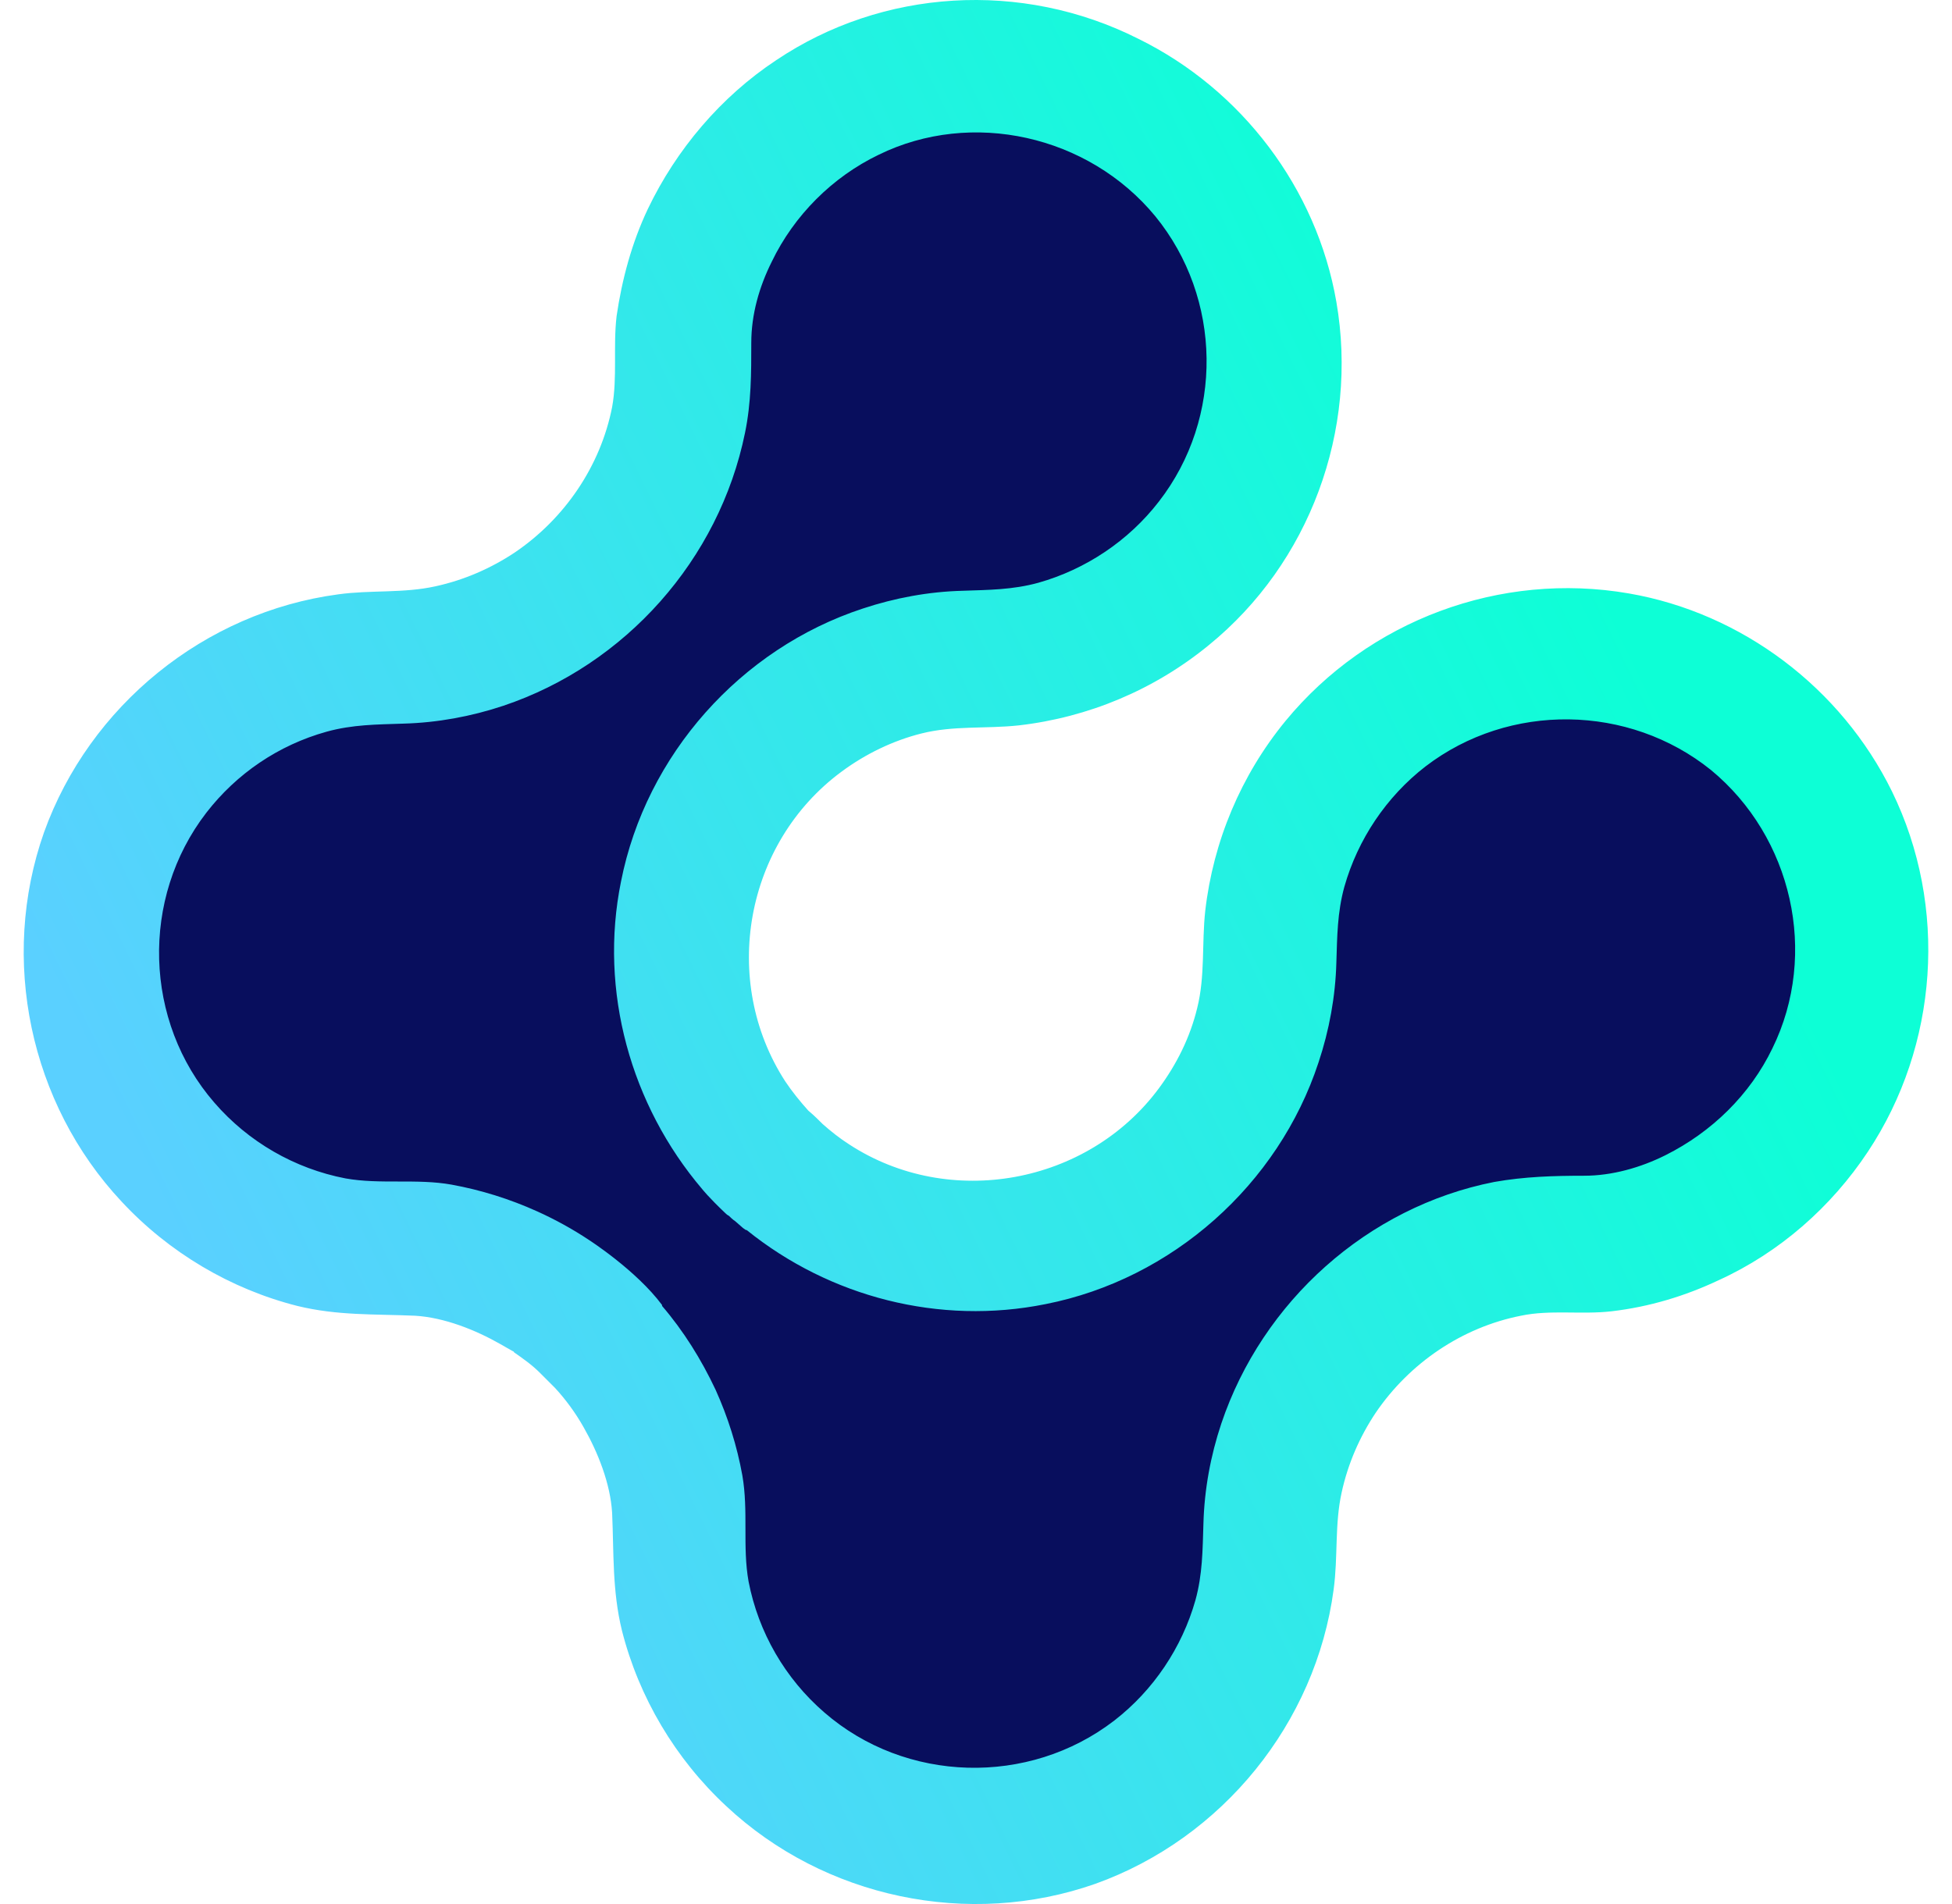
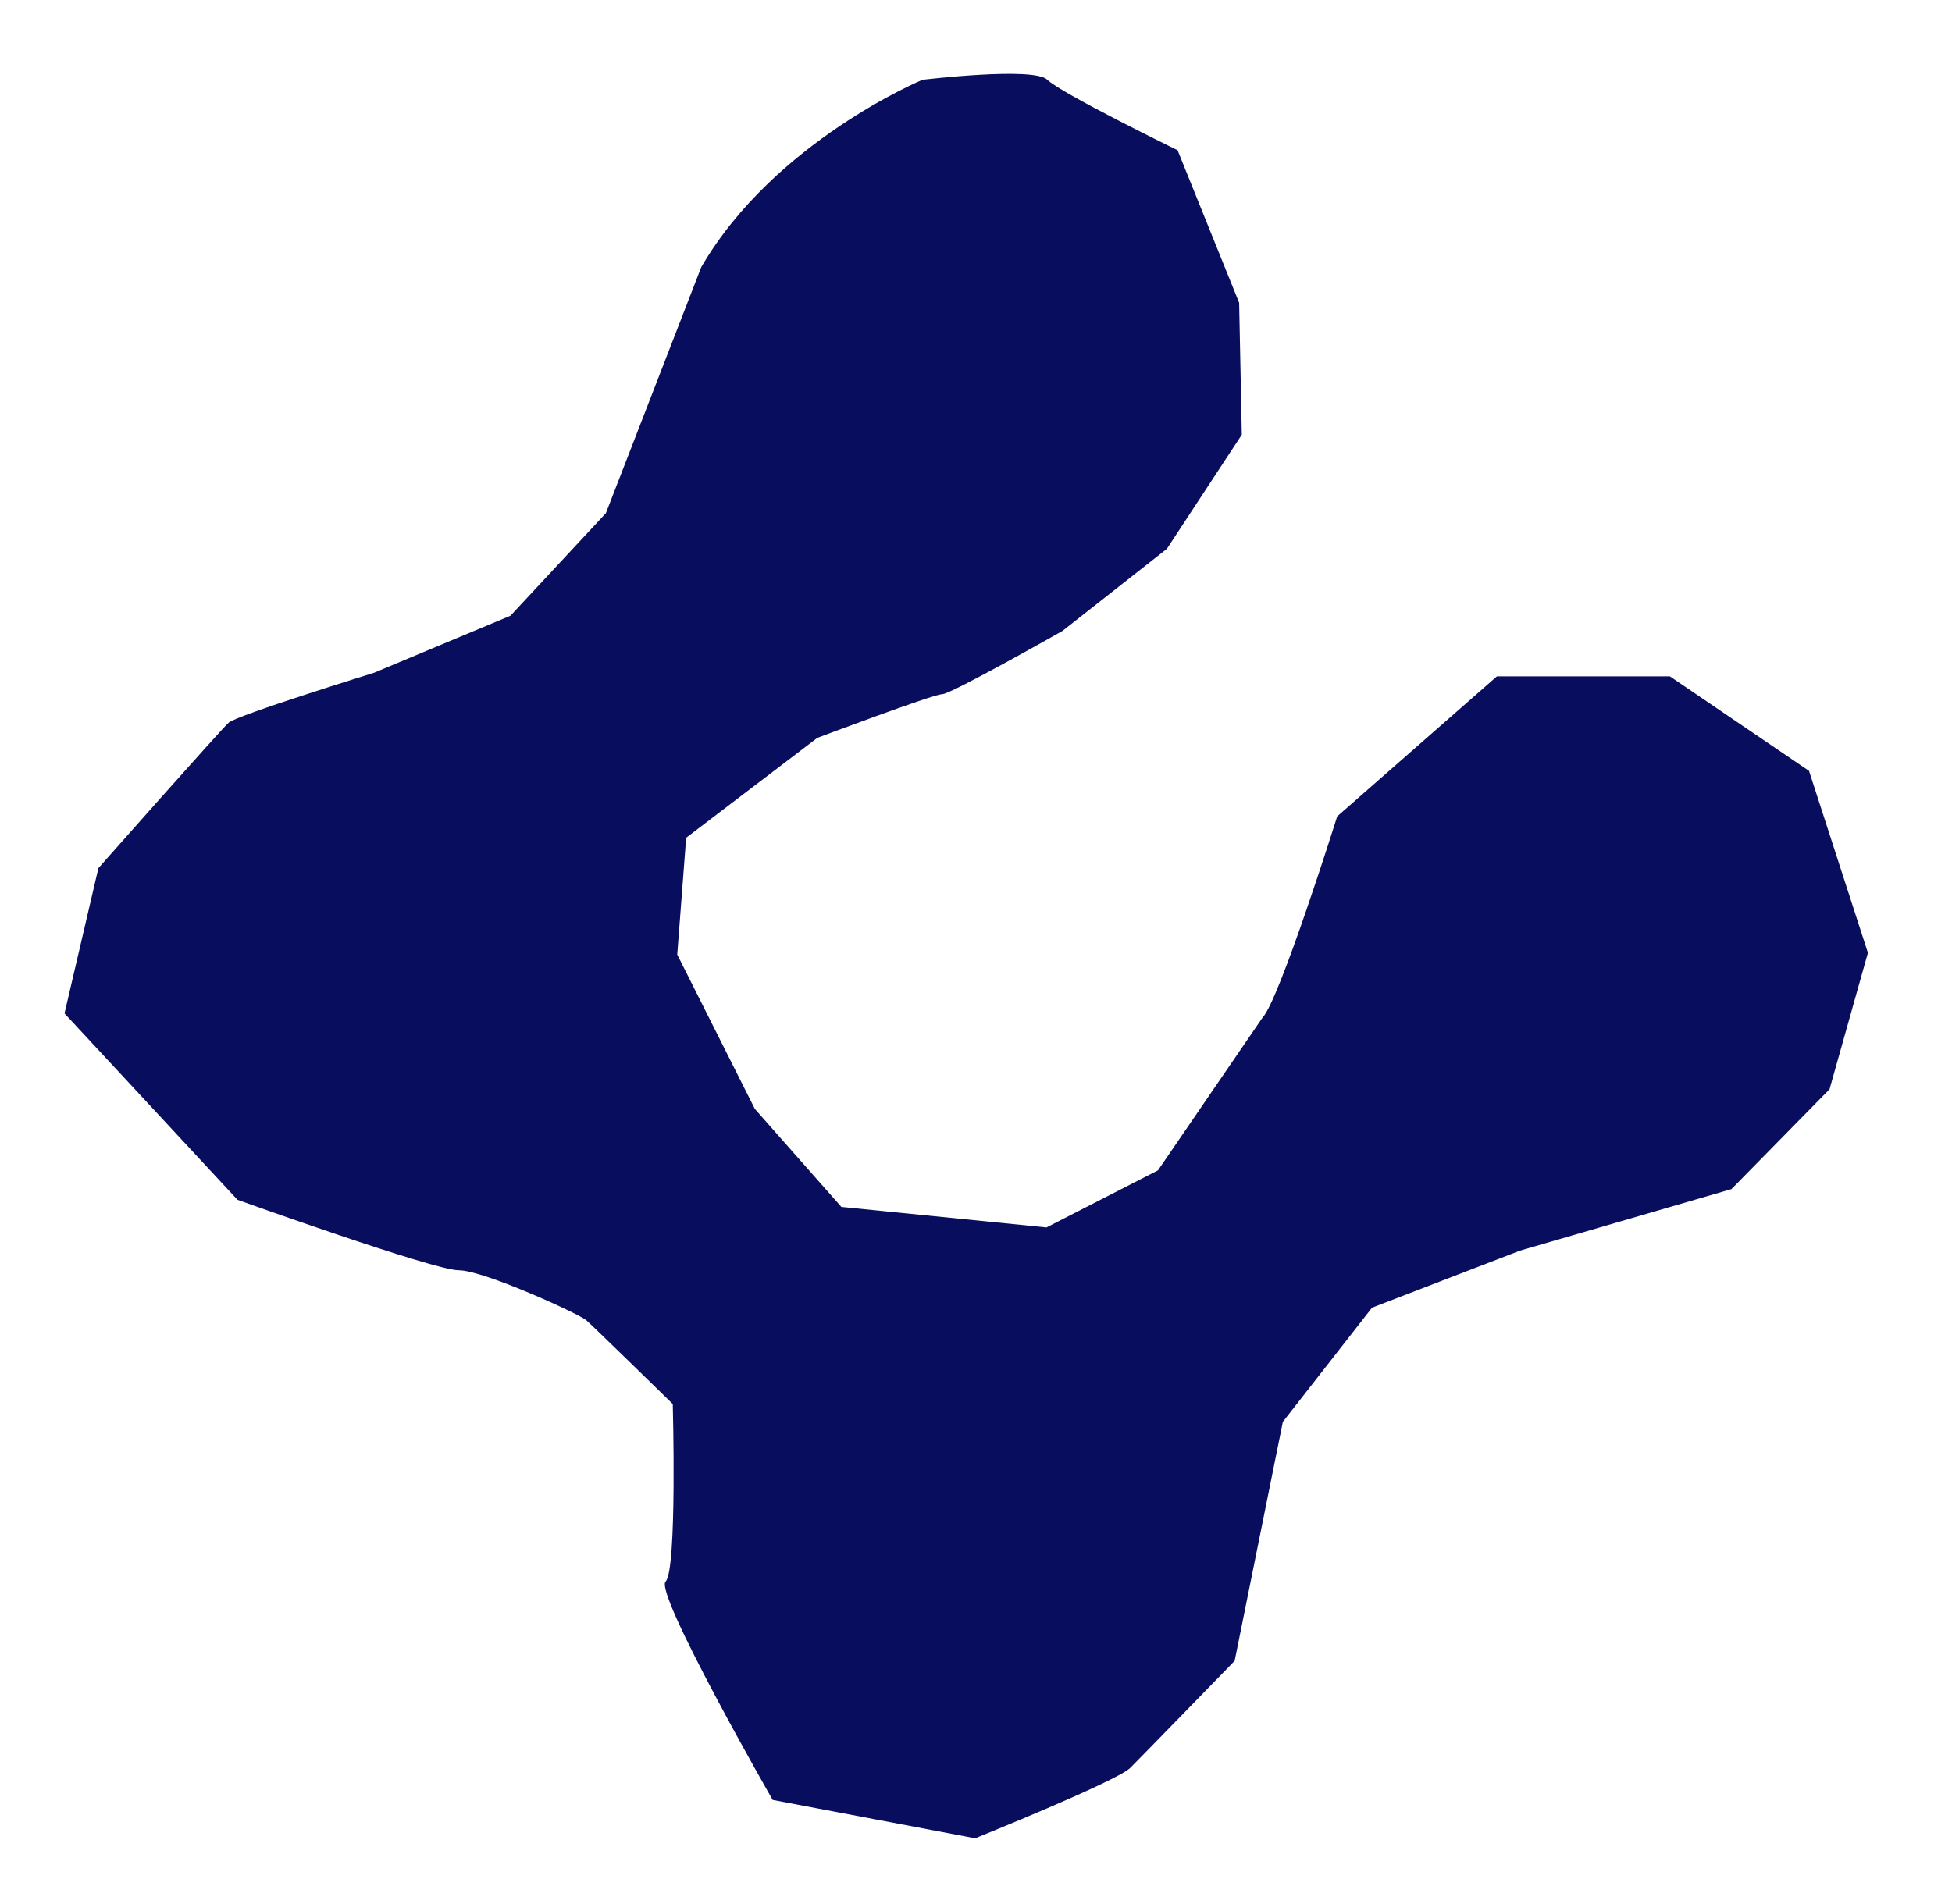
<svg xmlns="http://www.w3.org/2000/svg" width="41" height="40" viewBox="0 0 41 40" fill="none">
-   <path d="M26.514 21.384C26.87 21.028 28.087 17.15 28.087 17.15L31.441 14.209H35.075L37.997 16.195L39.234 20.017L38.428 22.883L36.368 24.981L31.928 26.273L28.818 27.472L26.945 29.87L25.933 34.891C25.933 34.891 24.022 36.858 23.741 37.139C23.46 37.42 20.482 38.619 20.482 38.619L16.229 37.813C16.229 37.813 13.738 33.467 13.981 33.224C14.225 32.98 14.131 29.496 14.131 29.496C14.131 29.496 12.464 27.866 12.314 27.735C12.164 27.604 10.16 26.686 9.635 26.686C9.111 26.686 4.989 25.206 4.989 25.206L1.355 21.29L2.067 18.237C2.067 18.237 4.652 15.314 4.802 15.183C4.952 15.033 7.855 14.134 7.855 14.134L10.722 12.935L12.726 10.781L14.73 5.61C14.73 5.61 15.78 3.456 16.023 3.213C16.267 2.969 19.376 1.676 19.376 1.676C19.376 1.676 21.718 1.395 21.999 1.676C22.28 1.957 24.734 3.156 24.734 3.156L26.027 6.36L26.083 9.132L24.509 11.53L22.317 13.254C22.317 13.254 19.976 14.584 19.788 14.584C19.601 14.584 17.166 15.502 17.166 15.502L14.412 17.6L14.225 20.054L15.854 23.295L17.672 25.355L21.98 25.786L24.322 24.587L26.514 21.384Z" fill="#080E5D" />
-   <path d="M16.304 1.264C15.143 2.032 14.206 3.138 13.606 4.393C13.269 5.105 13.063 5.873 12.951 6.641C12.876 7.278 12.97 7.933 12.857 8.552C12.614 9.788 11.864 10.893 10.815 11.605C10.309 11.942 9.747 12.186 9.148 12.317C8.473 12.467 7.78 12.392 7.106 12.486C4.296 12.86 1.879 14.827 0.924 17.488C-0.013 20.148 0.624 23.182 2.554 25.243C3.547 26.311 4.839 27.079 6.244 27.435C7.087 27.641 7.855 27.604 8.717 27.641C9.335 27.678 9.991 27.941 10.515 28.24C10.609 28.297 10.684 28.334 10.778 28.39C10.778 28.39 10.796 28.39 10.796 28.409C10.984 28.54 11.171 28.671 11.34 28.84C11.452 28.952 11.565 29.065 11.658 29.158C11.883 29.402 12.089 29.683 12.258 29.983C12.557 30.507 12.82 31.163 12.857 31.781C12.895 32.624 12.857 33.411 13.063 34.254C13.419 35.659 14.187 36.952 15.255 37.944C17.316 39.874 20.35 40.511 23.011 39.574C25.671 38.619 27.638 36.202 28.012 33.392C28.106 32.699 28.031 32.025 28.181 31.35C28.312 30.751 28.556 30.189 28.893 29.683C29.605 28.634 30.71 27.884 31.946 27.641C32.565 27.51 33.22 27.622 33.857 27.547C34.644 27.454 35.393 27.229 36.105 26.892C37.379 26.311 38.466 25.355 39.234 24.194C40.714 21.965 40.92 19.042 39.739 16.626C38.672 14.453 36.592 12.879 34.213 12.467C31.515 11.999 28.743 13.029 27.001 15.146C26.064 16.288 25.483 17.675 25.315 19.136C25.24 19.829 25.315 20.503 25.146 21.178C24.996 21.796 24.715 22.358 24.341 22.864C22.842 24.887 19.938 25.412 17.84 24.044C17.634 23.913 17.447 23.763 17.278 23.613C17.203 23.538 17.091 23.426 16.978 23.332C16.81 23.145 16.641 22.939 16.491 22.714C15.124 20.597 15.648 17.712 17.672 16.214C18.177 15.839 18.758 15.558 19.358 15.408C20.032 15.239 20.706 15.314 21.399 15.239C22.861 15.071 24.247 14.49 25.39 13.553C27.507 11.83 28.537 9.039 28.069 6.341C27.657 3.962 26.083 1.883 23.91 0.815C21.456 -0.422 18.533 -0.234 16.304 1.264ZM24.266 4.543C25.671 6.266 25.708 8.776 24.341 10.537C23.704 11.362 22.805 11.961 21.812 12.242C21.268 12.392 20.763 12.392 20.219 12.411C19.508 12.429 18.796 12.561 18.121 12.785C15.555 13.628 13.569 15.858 13.044 18.518C12.576 20.822 13.251 23.22 14.749 24.981C14.749 24.981 14.88 25.149 15.236 25.487C15.255 25.505 15.274 25.524 15.311 25.543C15.349 25.58 15.386 25.618 15.442 25.655C15.592 25.786 15.648 25.843 15.686 25.843C17.428 27.248 19.732 27.847 21.962 27.397C24.622 26.873 26.851 24.887 27.694 22.321C27.919 21.646 28.05 20.934 28.069 20.223C28.087 19.679 28.087 19.174 28.237 18.63C28.518 17.637 29.118 16.738 29.942 16.101C31.703 14.752 34.213 14.79 35.937 16.176C37.641 17.581 38.203 20.035 37.229 22.021C36.761 22.995 35.955 23.782 34.981 24.269C34.457 24.531 33.857 24.7 33.276 24.7C32.639 24.7 32.021 24.718 31.384 24.831C28.724 25.355 26.514 27.341 25.652 29.908C25.427 30.582 25.296 31.294 25.277 32.006C25.259 32.568 25.259 33.074 25.109 33.617C24.828 34.61 24.228 35.509 23.404 36.146C21.606 37.532 19.02 37.457 17.316 35.977C16.491 35.265 15.929 34.291 15.723 33.224C15.592 32.493 15.723 31.744 15.592 30.994C15.48 30.376 15.292 29.777 15.03 29.196C14.73 28.559 14.356 27.959 13.906 27.435C13.906 27.435 13.906 27.435 13.906 27.416C13.363 26.686 12.37 26.049 12.37 26.049C12.033 25.824 11.658 25.618 11.284 25.449C10.703 25.187 10.103 25 9.485 24.887C8.754 24.756 7.986 24.887 7.256 24.756C6.188 24.55 5.214 23.988 4.502 23.164C3.022 21.459 2.947 18.874 4.333 17.075C4.97 16.251 5.851 15.652 6.862 15.371C7.406 15.221 7.911 15.221 8.473 15.202C9.185 15.183 9.897 15.052 10.572 14.827C13.138 13.966 15.105 11.755 15.648 9.095C15.78 8.458 15.78 7.84 15.78 7.203C15.78 6.603 15.948 6.023 16.21 5.498C16.679 4.524 17.484 3.718 18.458 3.25C20.407 2.295 22.861 2.838 24.266 4.543Z" fill="url(#paint0_linear_279_3251)" />
+   <path d="M26.514 21.384C26.87 21.028 28.087 17.15 28.087 17.15L31.441 14.209H35.075L37.997 16.195L39.234 20.017L38.428 22.883L36.368 24.981L31.928 26.273L28.818 27.472L26.945 29.87L25.933 34.891C25.933 34.891 24.022 36.858 23.741 37.139C23.46 37.42 20.482 38.619 20.482 38.619L16.229 37.813C16.229 37.813 13.738 33.467 13.981 33.224C14.225 32.98 14.131 29.496 14.131 29.496C14.131 29.496 12.464 27.866 12.314 27.735C12.164 27.604 10.16 26.686 9.635 26.686C9.111 26.686 4.989 25.206 4.989 25.206L1.355 21.29L2.067 18.237C2.067 18.237 4.652 15.314 4.802 15.183C4.952 15.033 7.855 14.134 7.855 14.134L10.722 12.935L12.726 10.781L14.73 5.61C16.267 2.969 19.376 1.676 19.376 1.676C19.376 1.676 21.718 1.395 21.999 1.676C22.28 1.957 24.734 3.156 24.734 3.156L26.027 6.36L26.083 9.132L24.509 11.53L22.317 13.254C22.317 13.254 19.976 14.584 19.788 14.584C19.601 14.584 17.166 15.502 17.166 15.502L14.412 17.6L14.225 20.054L15.854 23.295L17.672 25.355L21.98 25.786L24.322 24.587L26.514 21.384Z" fill="#080E5D" />
  <defs>
    <linearGradient id="paint0_linear_279_3251" x1="4.595" y1="27.981" x2="34.32" y2="13.491" gradientUnits="userSpaceOnUse">
      <stop stop-color="#5AD0FF" />
      <stop offset="1" stop-color="#0DFFD6" />
    </linearGradient>
  </defs>
</svg>